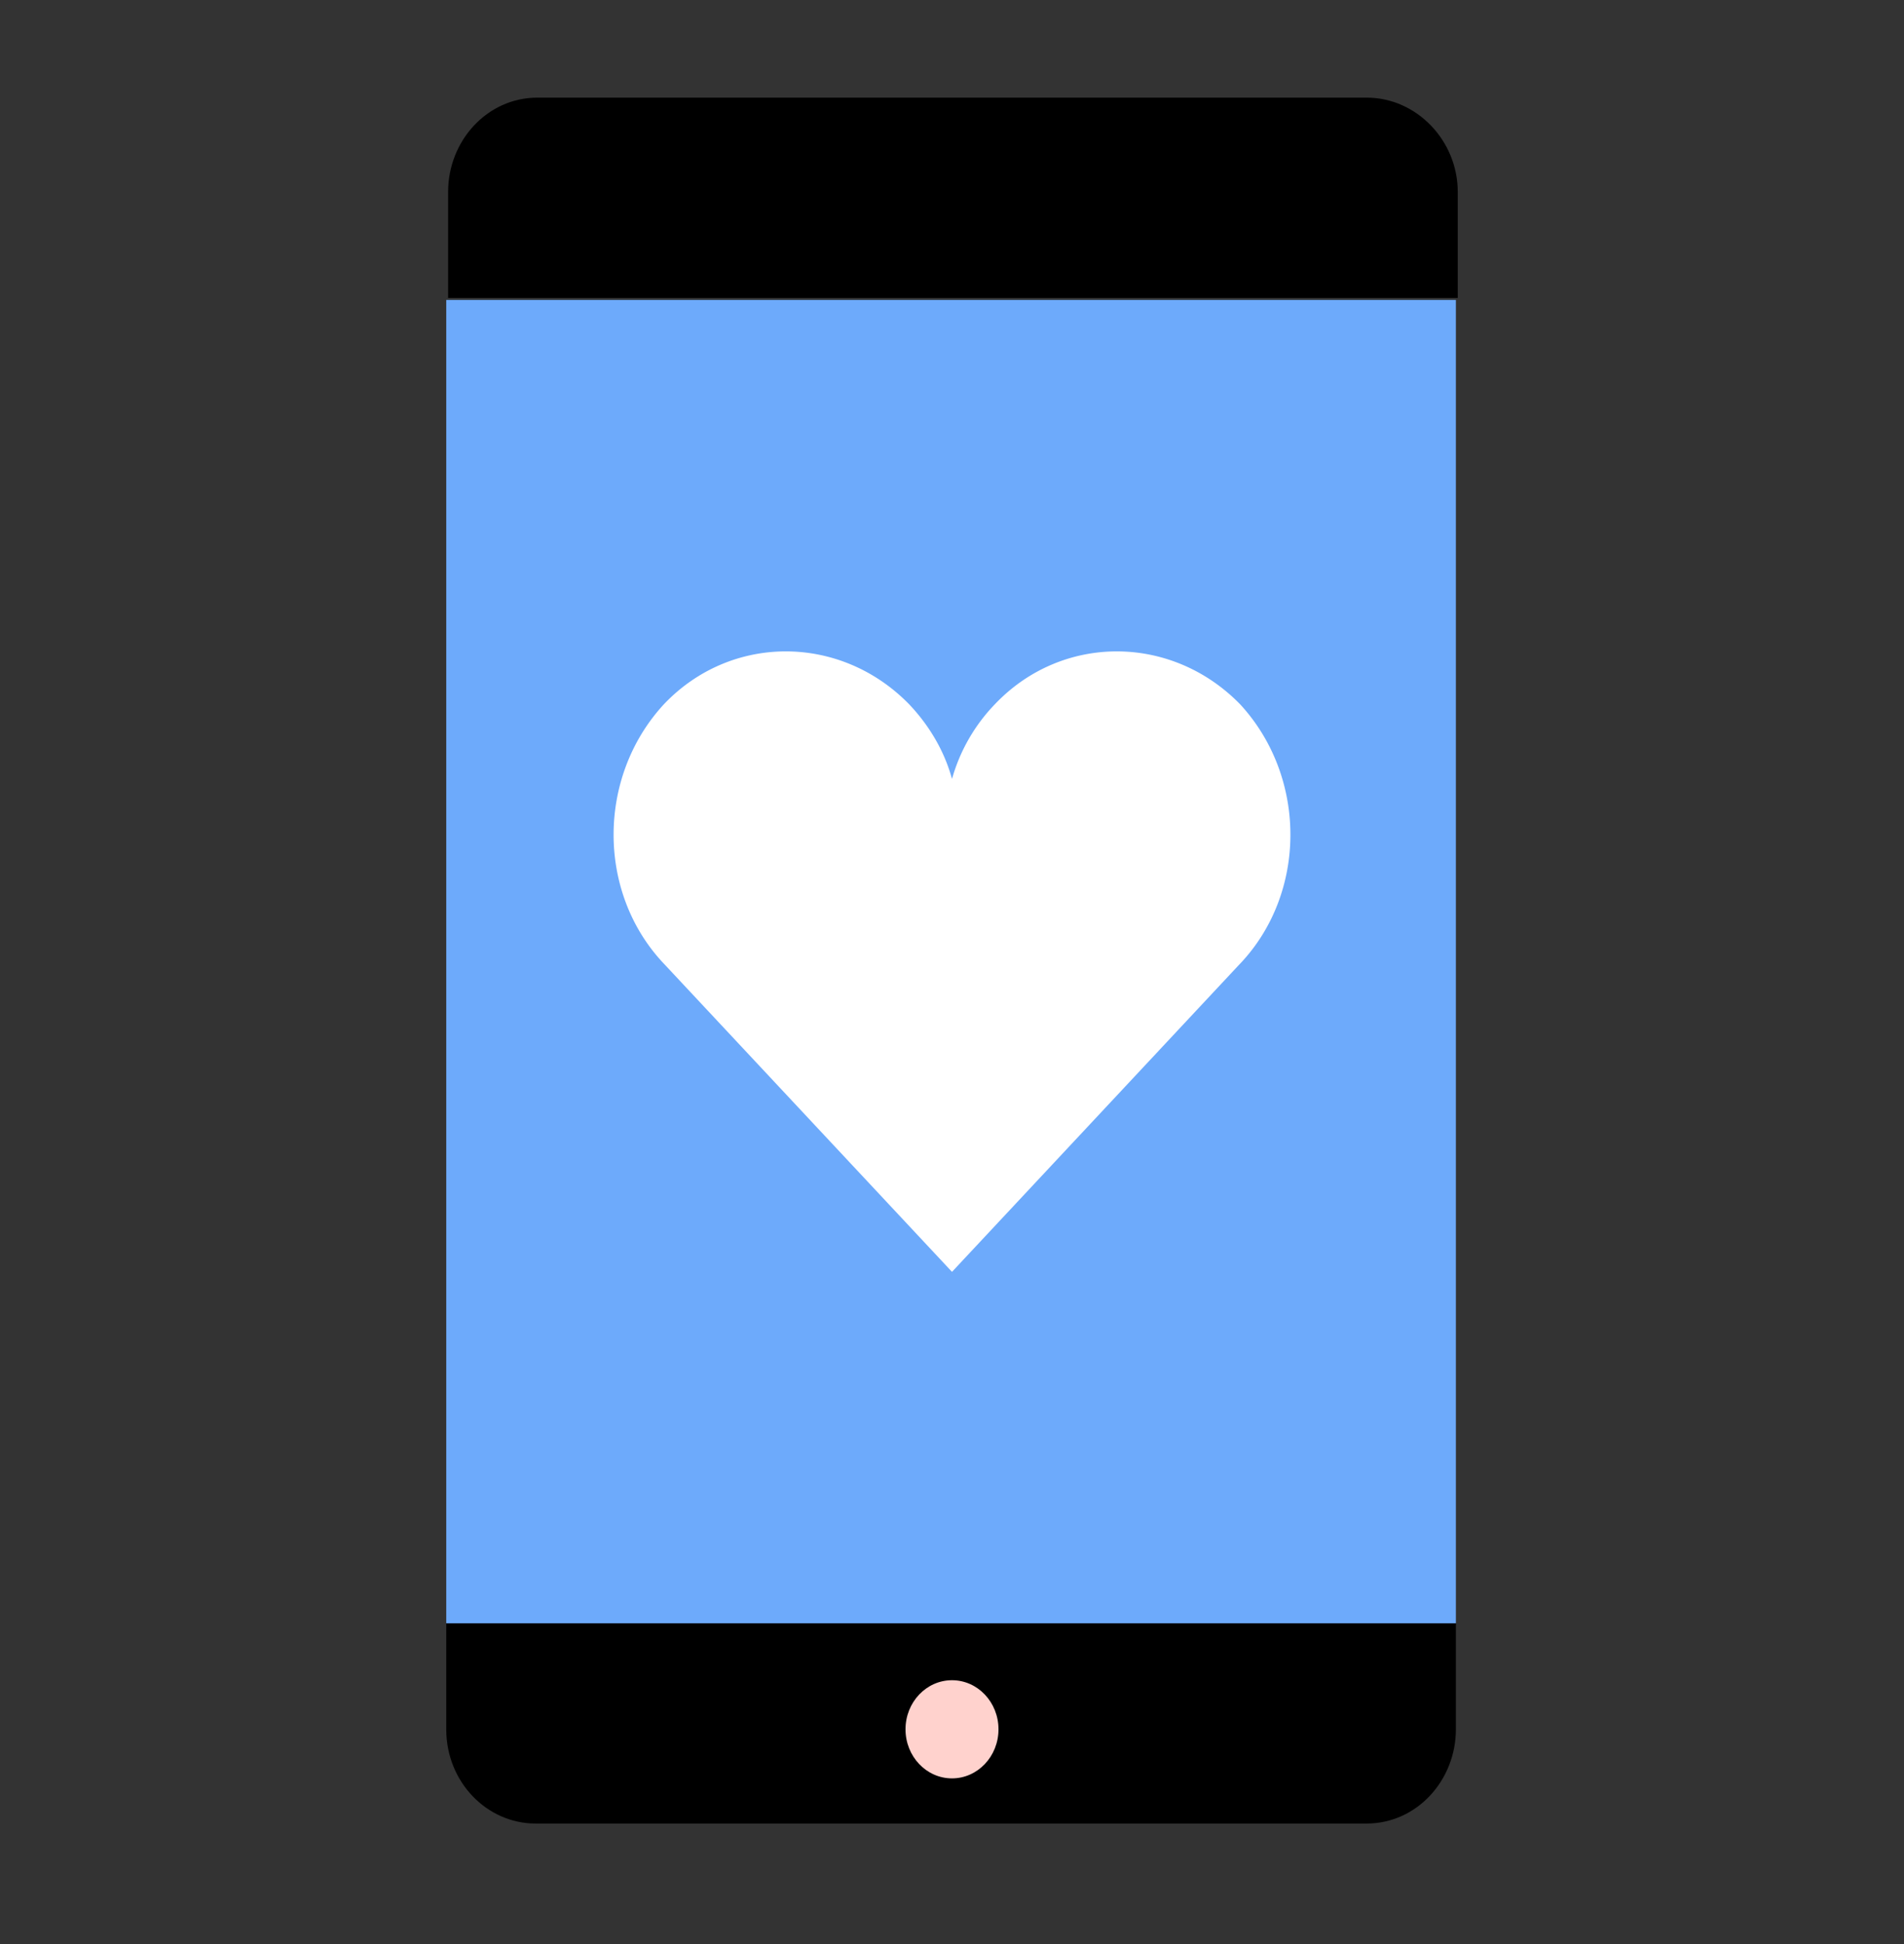
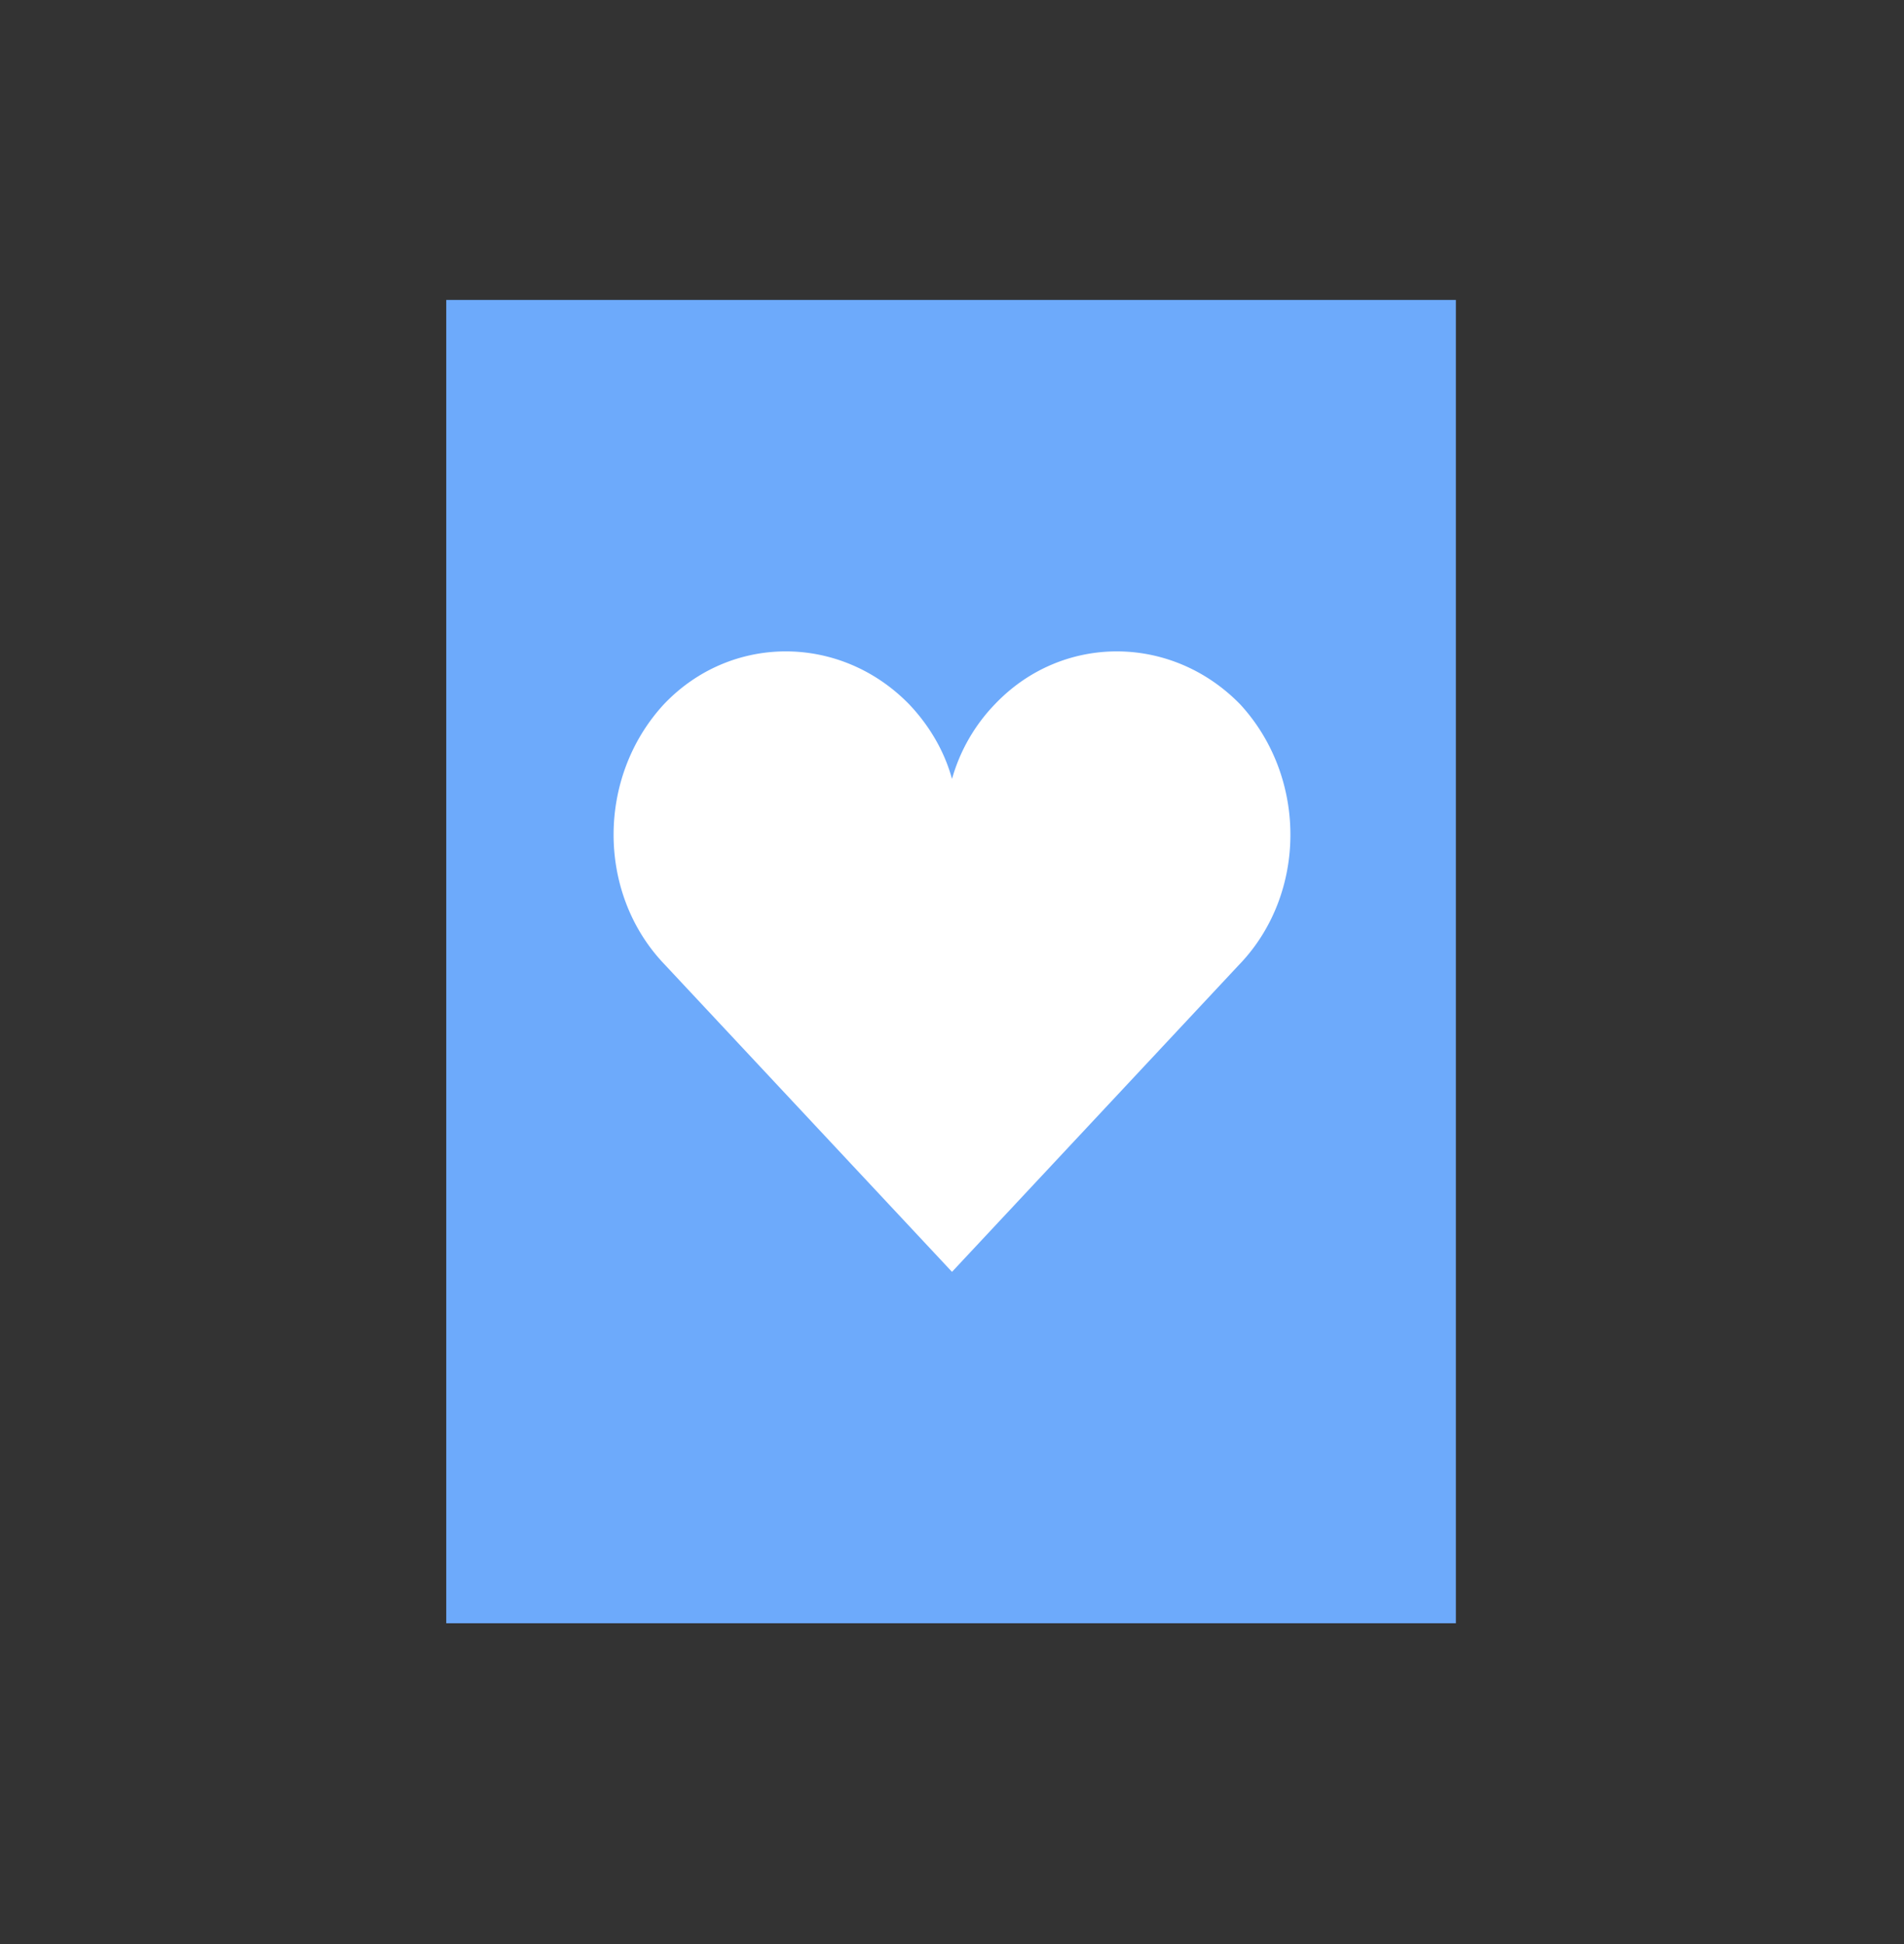
<svg xmlns="http://www.w3.org/2000/svg" width="48" height="49" fill="none">
  <rect width="100%" height="100%" fill="#333333" stroke="none" />
-   <path d="M11.25 40.914v2.672c0 1.337 1.031 2.376 2.25 2.376h20.953c1.266 0 2.25-1.089 2.25-2.376v-2.672H11.25ZM36.75 7.56V4.836c0-1.286-1.031-2.375-2.297-2.375H13.547c-1.266 0-2.25 1.089-2.25 2.375V7.51H36.75v.05Z" fill="#000" />
  <path d="M36.703 7.56H11.25v33.354h25.453V7.56Z" fill="#6DAAFB" />
-   <path d="M24 44.824c.647 0 1.172-.554 1.172-1.237 0-.684-.525-1.237-1.172-1.237-.647 0-1.172.553-1.172 1.237 0 .683.525 1.237 1.172 1.237Z" fill="#FFD2CD" />
  <path d="M31.265 24.287 24 32.057l-7.266-7.77c-1.687-1.782-1.687-4.702 0-6.533 1.688-1.781 4.453-1.781 6.188 0 .515.544.89 1.188 1.078 1.88a4.436 4.436 0 0 1 1.078-1.88c1.688-1.781 4.453-1.781 6.188 0 1.687 1.831 1.687 4.751 0 6.533Z" fill="#fff" />
</svg>